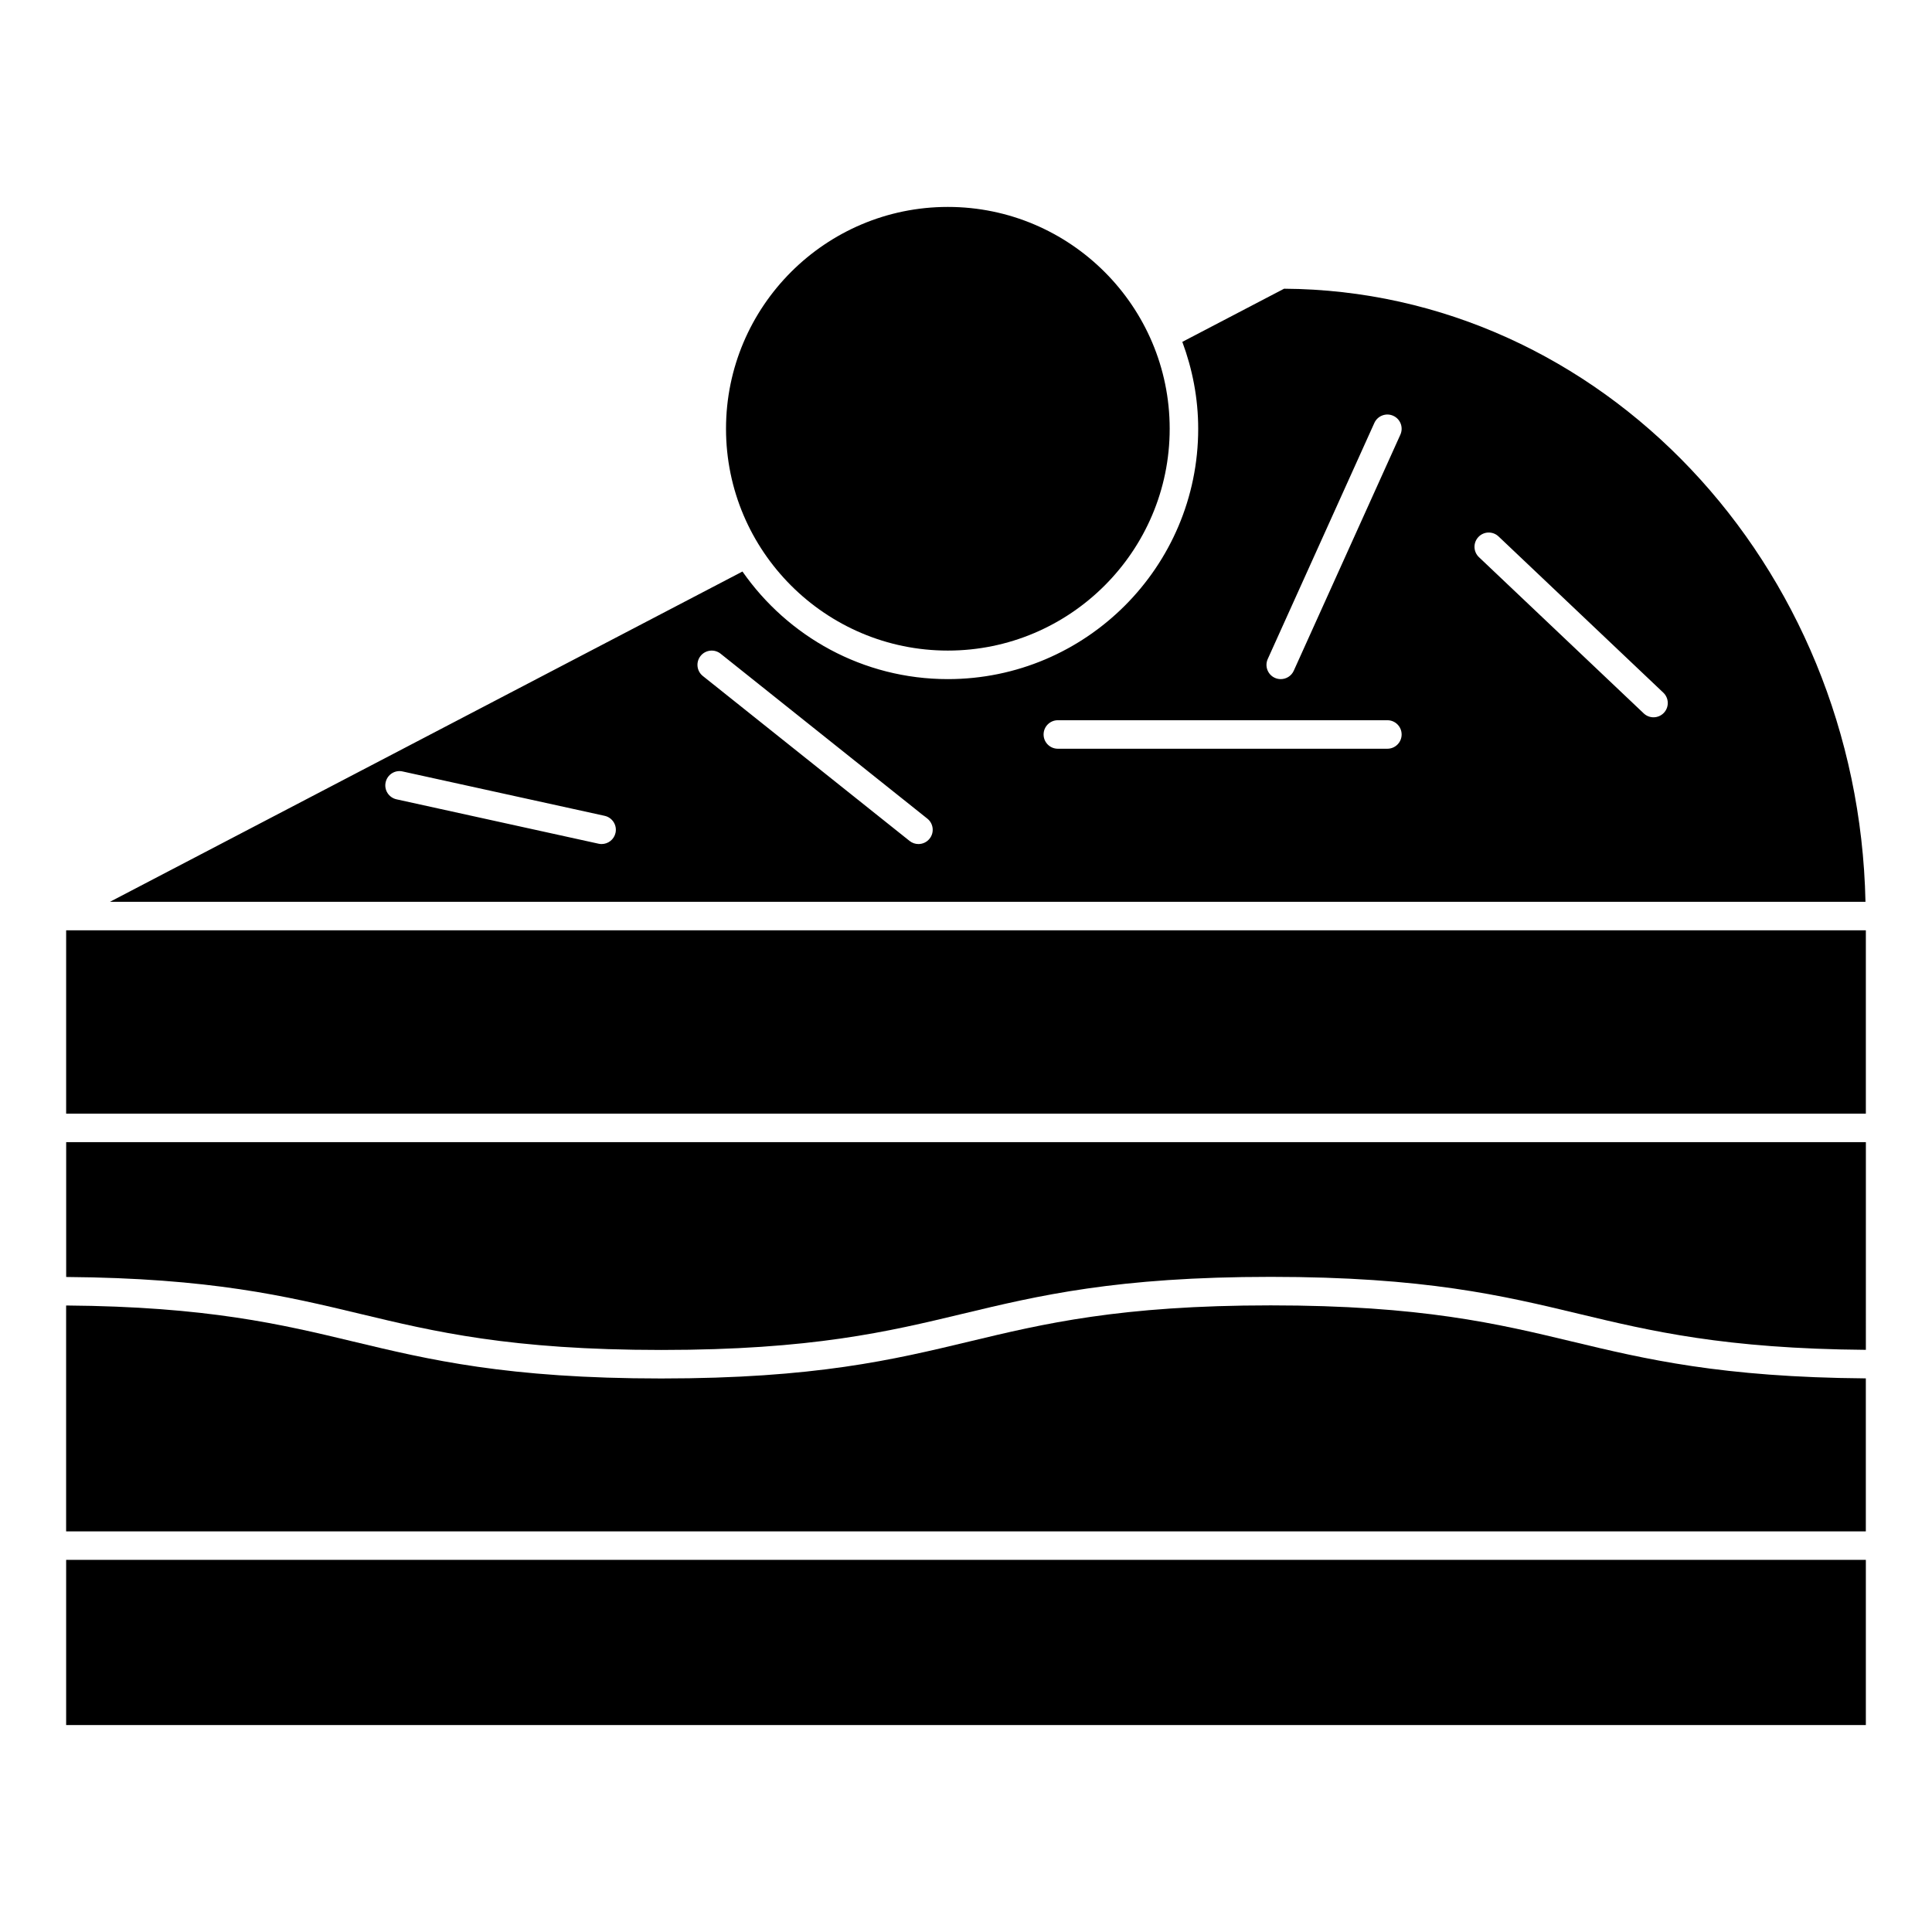
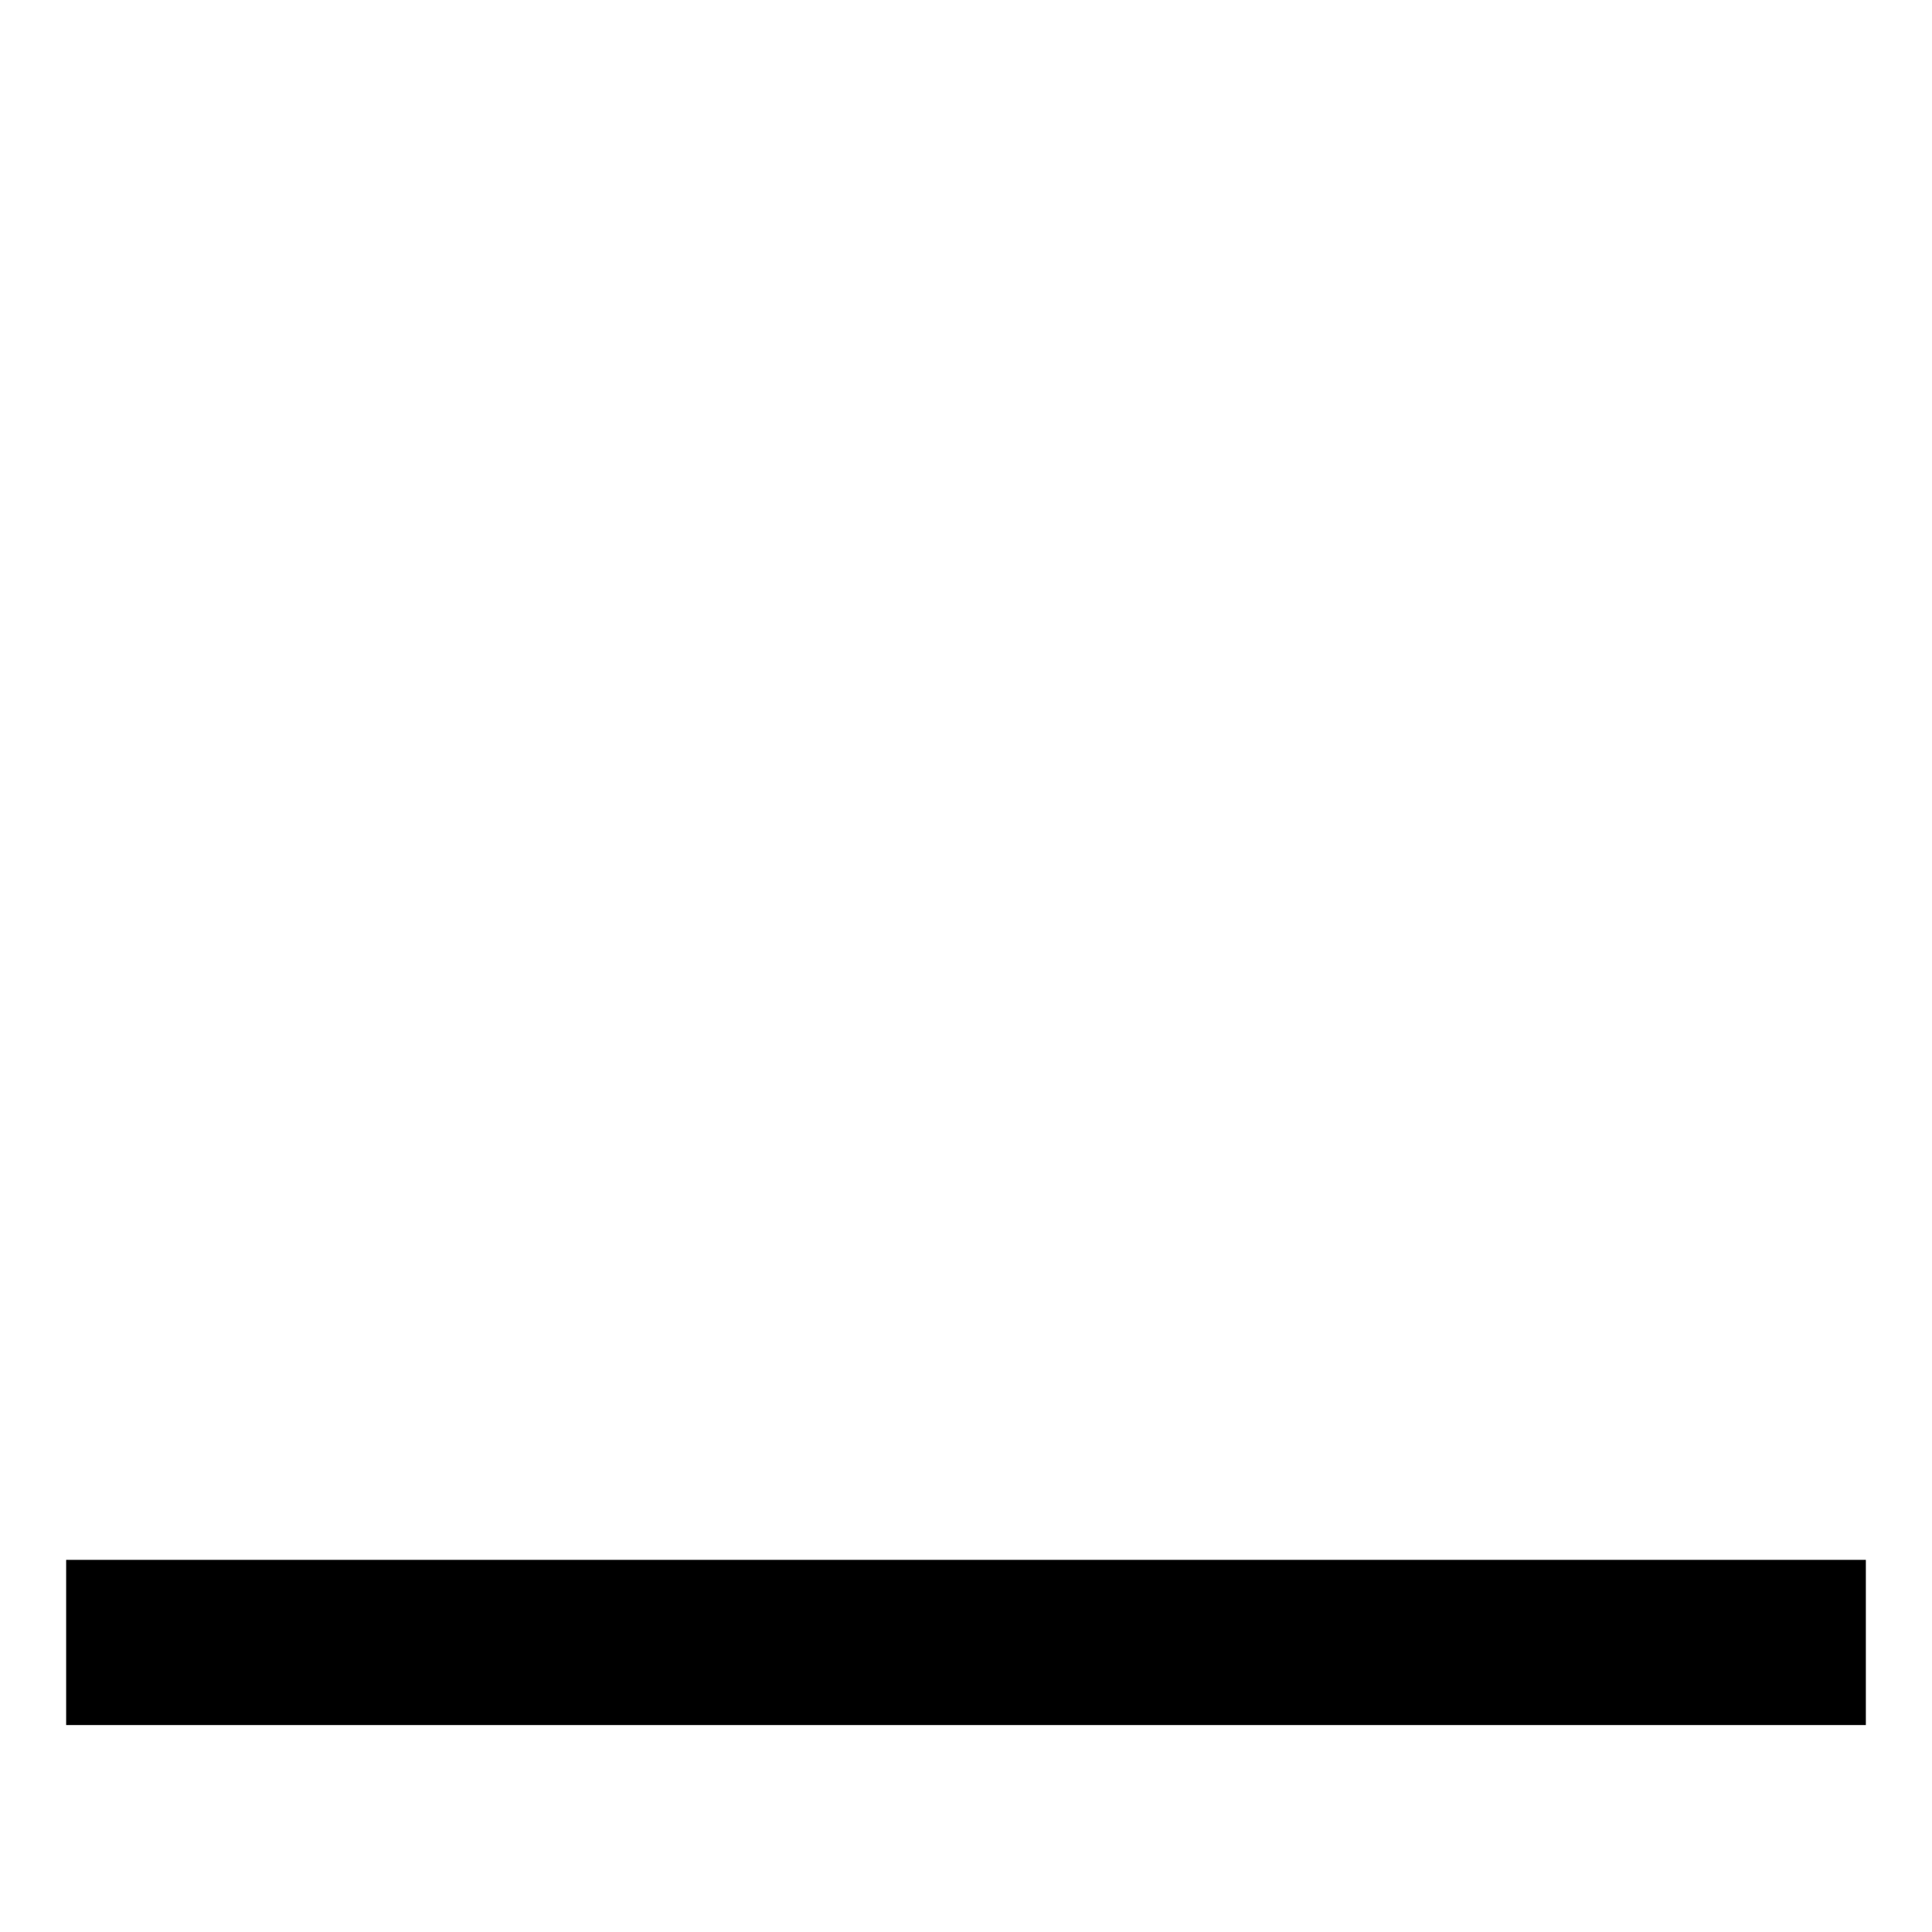
<svg xmlns="http://www.w3.org/2000/svg" fill="#000000" width="800px" height="800px" version="1.1" viewBox="144 144 512 512">
  <g>
-     <path d="m161.53 390.54h476.94v48.594h-476.94z" />
-     <path d="m395.19 316.41c32.422 0 58.789-26.371 58.789-58.785s-26.371-58.789-58.789-58.789c-32.414 0-58.789 26.375-58.789 58.789 0 32.418 26.375 58.785 58.789 58.785z" />
-     <path d="m239.38 492.17c19.633 4.715 39.938 9.582 79.863 9.582s60.23-4.871 79.863-9.582c20.066-4.812 40.812-9.789 81.641-9.789 40.824 0 61.57 4.977 81.633 9.789 19 4.559 38.676 9.254 76.094 9.551l0.004-55.035h-476.94v35.727c38.293 0.293 58.418 5.098 77.84 9.758z" />
-     <path d="m560.61 499.52c-19.633-4.715-39.941-9.582-79.875-9.582-39.934 0-60.242 4.871-79.875 9.582-20.062 4.812-40.809 9.789-81.629 9.789-40.816 0-61.562-4.977-81.625-9.789-18.992-4.559-38.668-9.254-76.082-9.551v59.859h476.94v-40.543c-38.309-0.301-58.43-5.106-77.852-9.766z" />
    <path d="m161.53 557.38h476.94v43.777h-476.94z" />
-     <path d="m484.3 220.51-26.973 14.086c2.672 7.188 4.207 14.93 4.207 23.035 0 36.582-29.762 66.34-66.348 66.34-22.52 0-42.426-11.305-54.426-28.512l-167.61 87.523h465.22c-1.883-89.625-70.168-161.97-154.08-162.47zm-177.18 144.2c-0.387 1.77-1.949 2.969-3.688 2.969-0.266 0-0.539-0.023-0.812-0.09l-53.539-11.762c-2.039-0.449-3.332-2.465-2.883-4.5 0.441-2.039 2.445-3.352 4.5-2.883l53.539 11.758c2.043 0.453 3.332 2.469 2.883 4.508zm83.23 1.547c-0.746 0.938-1.848 1.422-2.957 1.422-0.828 0-1.656-0.273-2.352-0.828l-54.785-43.707c-1.633-1.301-1.898-3.68-0.598-5.309 1.305-1.633 3.68-1.895 5.309-0.598l54.785 43.707c1.637 1.301 1.902 3.68 0.598 5.312zm121.32-23.836h-87.332c-2.086 0-3.777-1.691-3.777-3.777s1.691-3.777 3.777-3.777h87.332c2.086 0 3.777 1.691 3.777 3.777s-1.691 3.777-3.777 3.777zm3.445-83.238-28.254 62.566c-0.629 1.395-2.004 2.223-3.445 2.223-0.523 0-1.055-0.105-1.559-0.332-1.906-0.855-2.75-3.098-1.891-4.996l28.254-62.566c0.855-1.898 3.117-2.75 4.996-1.891 1.914 0.855 2.754 3.09 1.898 4.996zm69.828 73.727c-0.742 0.781-1.742 1.18-2.742 1.18-0.938 0-1.867-0.344-2.602-1.039l-43.664-41.398c-1.516-1.438-1.578-3.828-0.141-5.344 1.43-1.523 3.828-1.578 5.34-0.141l43.664 41.398c1.516 1.438 1.578 3.828 0.145 5.344z" />
  </g>
</svg>